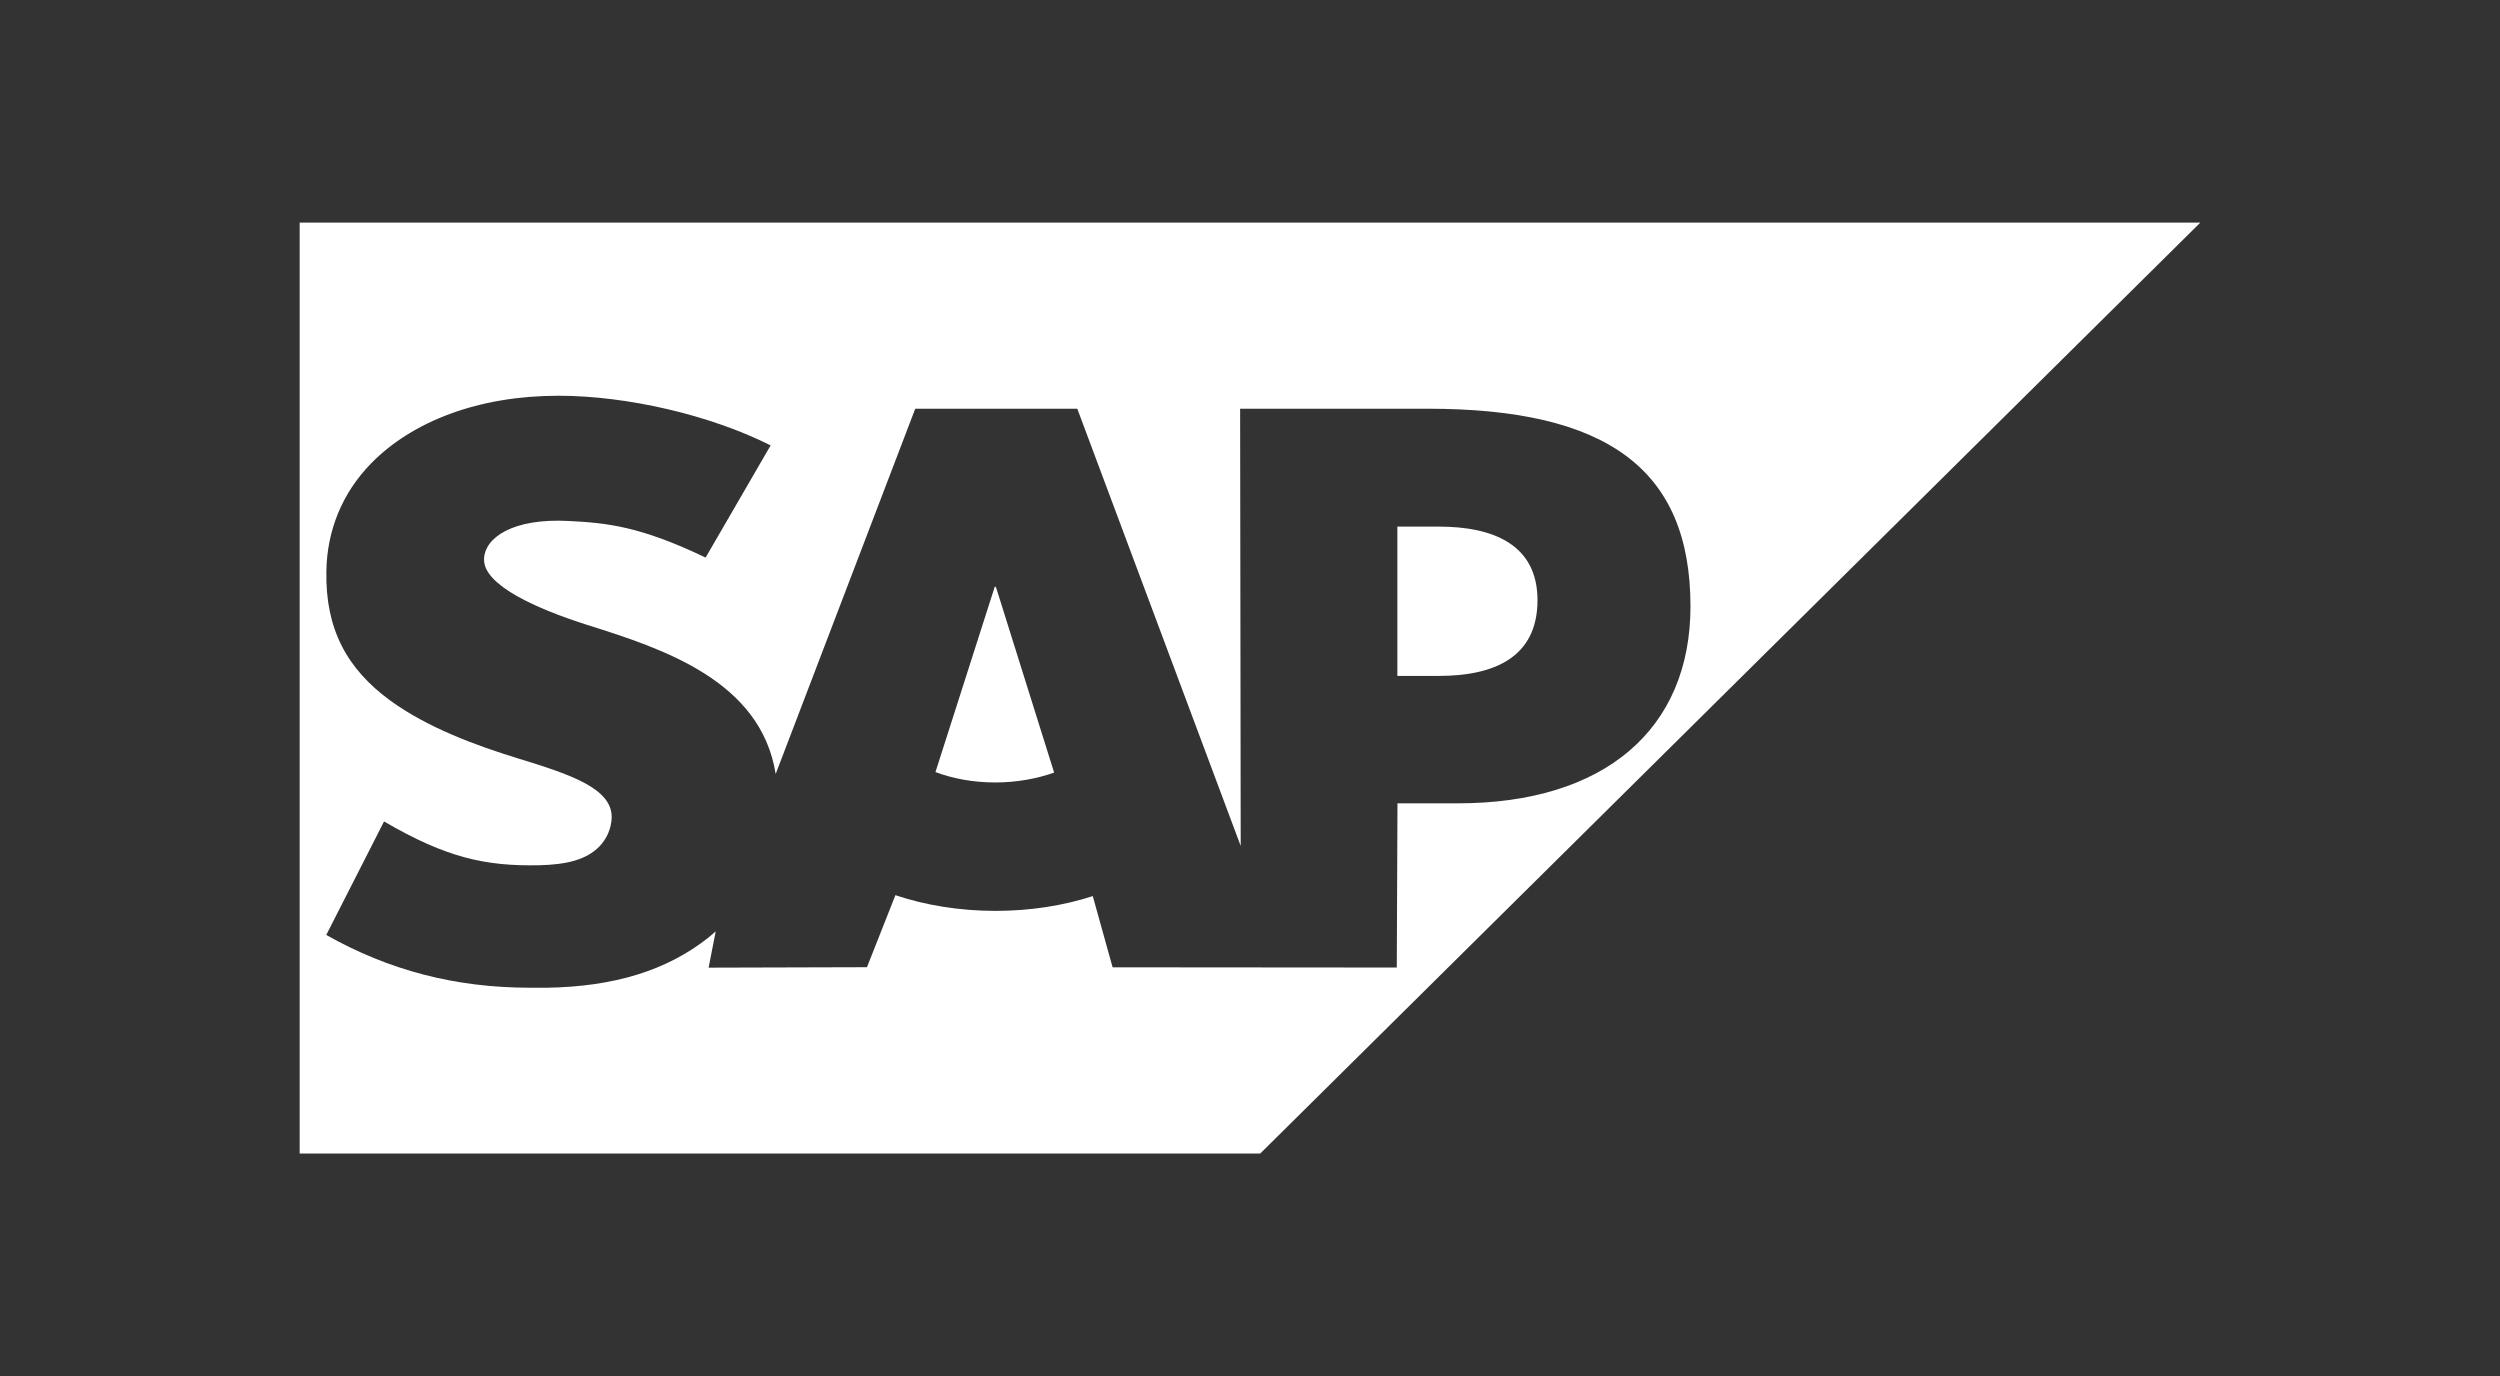
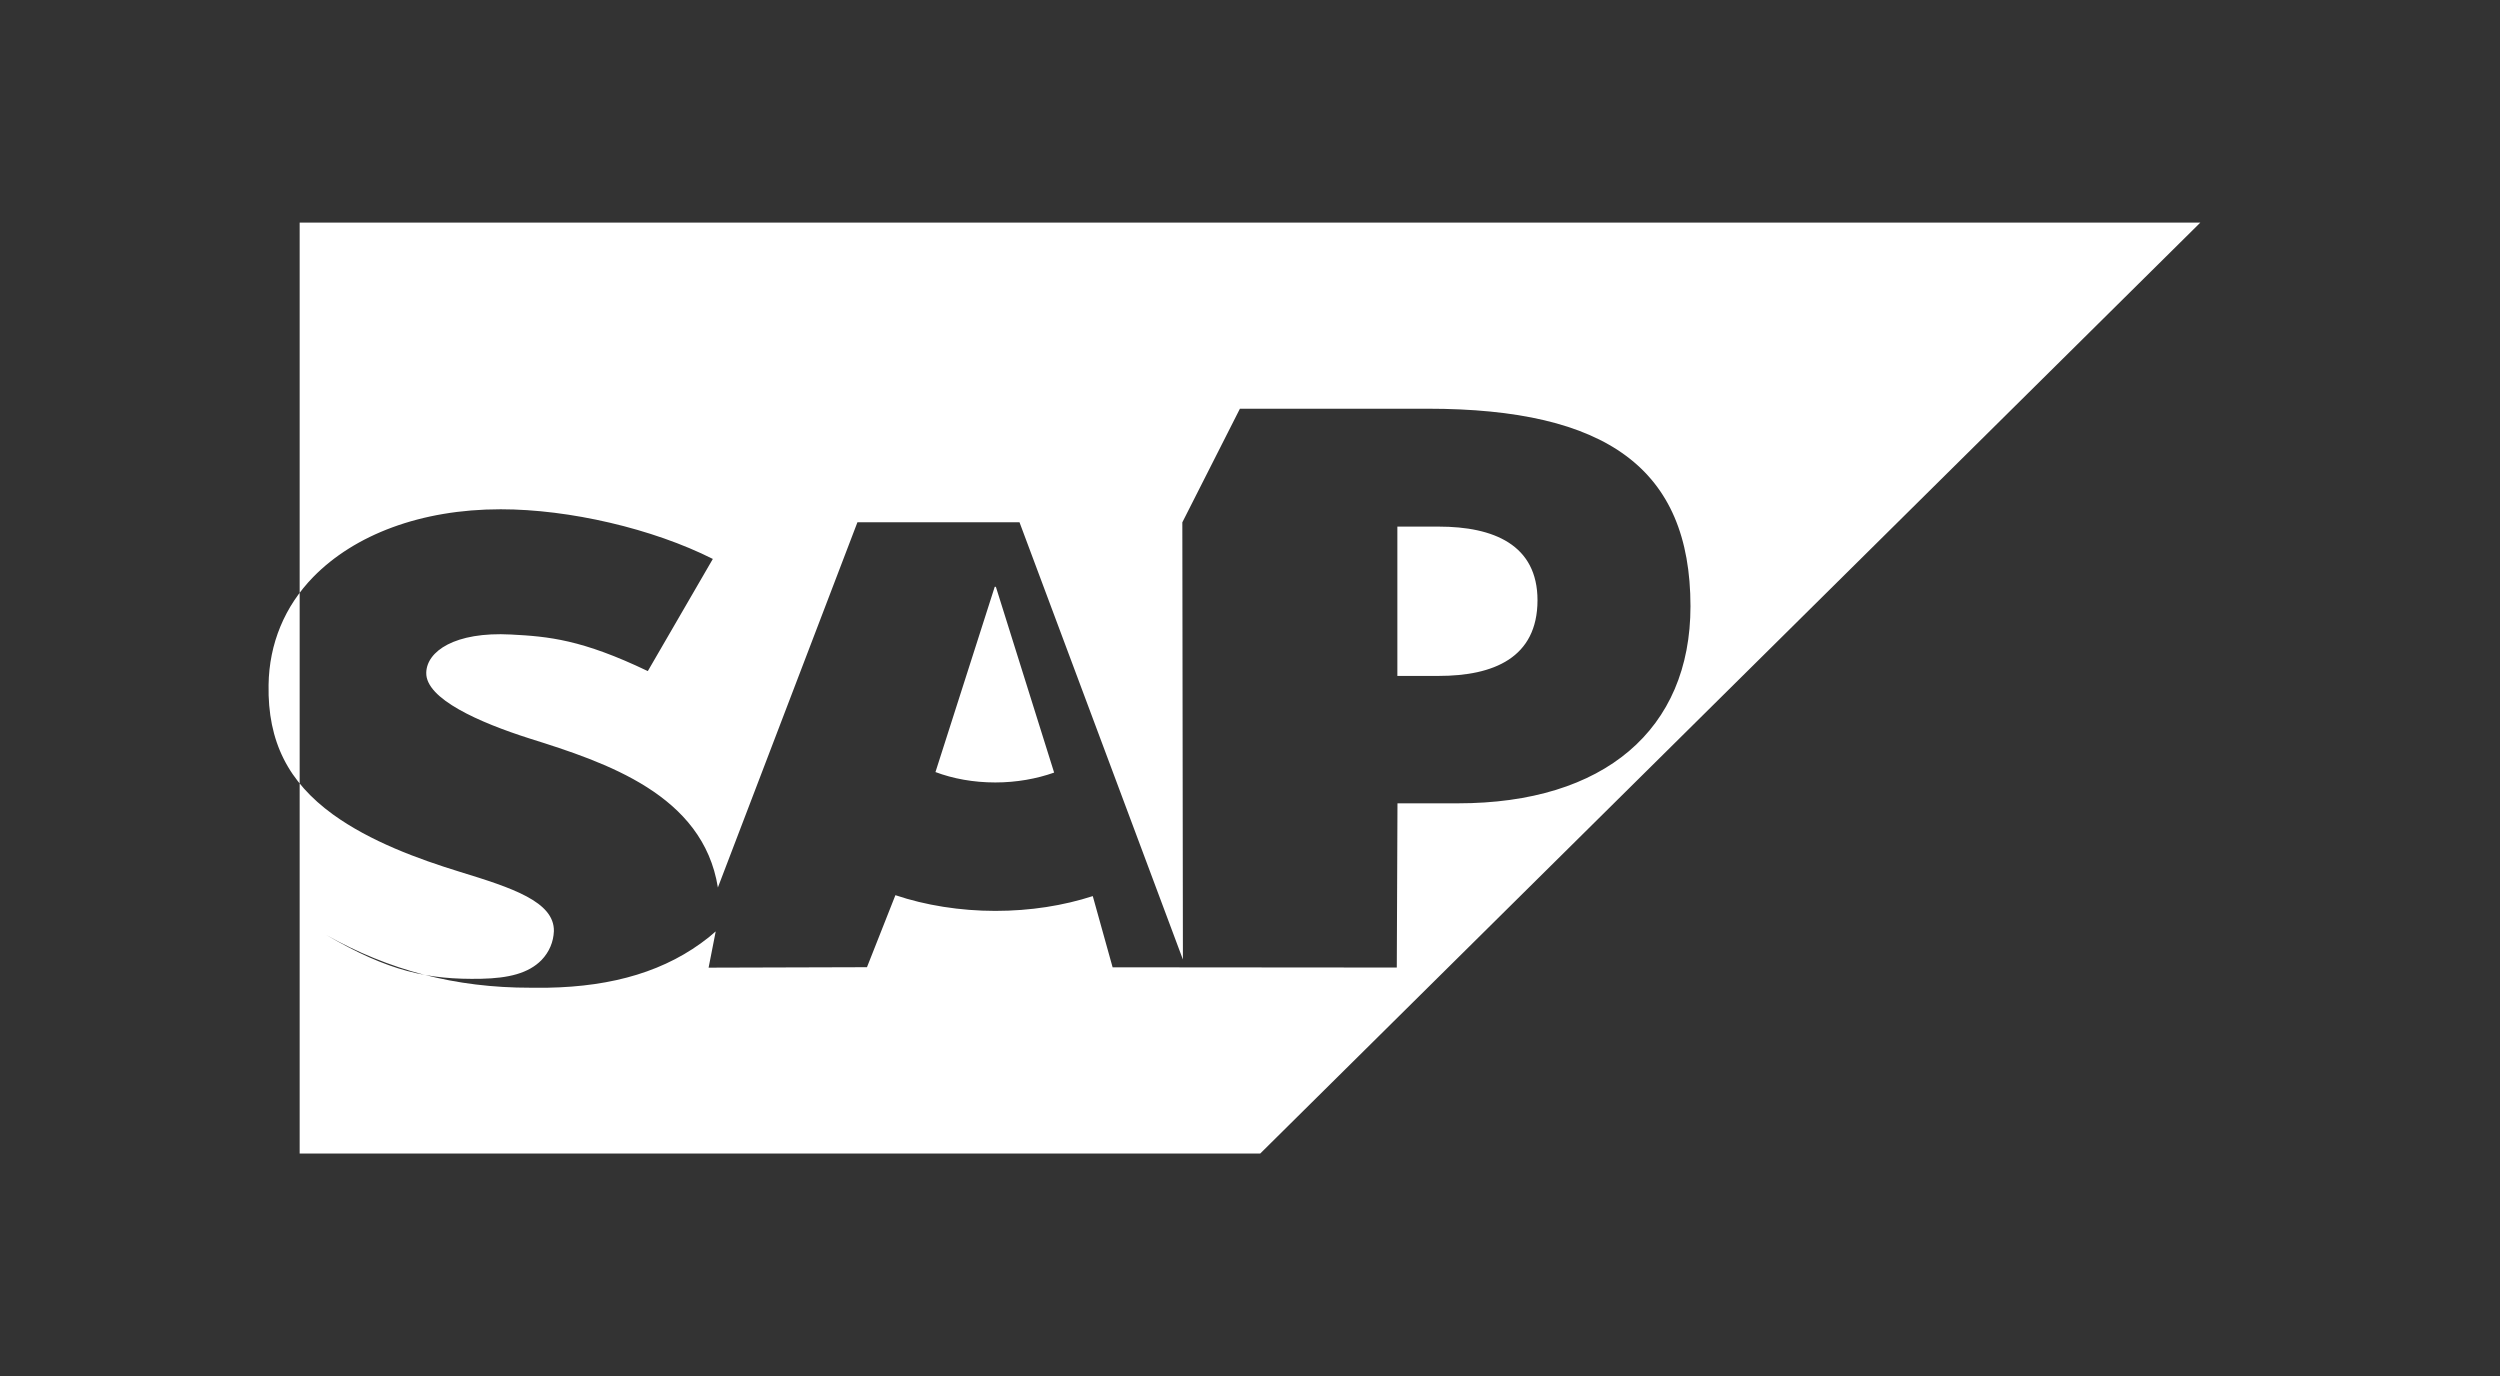
<svg xmlns="http://www.w3.org/2000/svg" id="Layer_1" data-name="Layer 1" viewBox="0 0 218 120">
  <rect x="0" y="0" width="218" height="120" fill="#333333" stroke="none" />
  <defs>
    <style> .cls-1 { fill: #fff; fill-rule: evenodd; } </style>
  </defs>
-   <path class="cls-1" d="M109.89,100.59H26.13V19.41H191.87L109.89,100.59Zm-1.77-64.95h16.37c15.59,0,22.91,5.22,22.92,17.22,0,10.77-7.53,17.19-20.28,17.19h-5.27l-.06,14.32-24.78-.02-1.73-6.21c-2.56,.83-5.44,1.29-8.5,1.29s-6.11-.49-8.71-1.37l-2.48,6.28-13.81,.04,.62-3.16s-.07,.06-.11,.09c-.16,.14-.32,.28-.49,.42-3.69,2.94-8.34,4.3-14.06,4.4h-1.48c-6.58,.01-12.37-1.53-17.82-4.6l5.04-9.9c5.46,3.19,8.88,3.91,13.51,3.82,2.4-.05,4.13-.48,5.26-1.63,.68-.71,1.04-1.58,1.08-2.52,.05-2.57-3.65-3.78-8.18-5.17-3.67-1.13-7.84-2.66-11.1-5.02-3.86-2.81-5.69-6.32-5.6-11.28,.05-3.6,1.4-6.86,3.9-9.42,3.59-3.67,9.37-5.9,16.32-5.9h.04c5.96,0,13.22,1.68,18.48,4.33l-5.67,9.78c-5.76-2.76-8.66-3.02-11.94-3.19-4.89-.26-7.35,1.47-7.38,3.34-.05,2.27,4.62,4.33,9.02,5.73,6.66,2.09,15.12,4.89,16.41,12.99l12.17-31.85h14.13l14.25,38.13-.05-38.12Zm-26.56,31.68c1.54,.58,3.32,.91,5.23,.91h0c1.85,0,3.6-.32,5.13-.86l-5.08-16.2h-.1l-5.17,16.16Zm40.29-8.38h3.6c4.79,0,8.61-1.58,8.62-6.59,0-4.85-3.83-6.43-8.62-6.43h-3.6v13.02Z" />
+   <path class="cls-1" d="M109.89,100.59H26.13V19.41H191.87L109.89,100.59Zm-1.77-64.95h16.37c15.59,0,22.91,5.22,22.92,17.22,0,10.77-7.53,17.19-20.28,17.19h-5.27l-.06,14.32-24.78-.02-1.73-6.21c-2.56,.83-5.44,1.29-8.5,1.29s-6.11-.49-8.71-1.37l-2.48,6.28-13.81,.04,.62-3.16s-.07,.06-.11,.09c-.16,.14-.32,.28-.49,.42-3.69,2.94-8.34,4.3-14.06,4.4h-1.48c-6.58,.01-12.37-1.53-17.82-4.6c5.46,3.19,8.88,3.91,13.51,3.82,2.4-.05,4.13-.48,5.26-1.63,.68-.71,1.04-1.58,1.08-2.52,.05-2.57-3.65-3.78-8.18-5.17-3.67-1.13-7.84-2.66-11.1-5.02-3.86-2.81-5.69-6.32-5.6-11.28,.05-3.6,1.4-6.86,3.9-9.42,3.59-3.67,9.37-5.9,16.32-5.9h.04c5.96,0,13.22,1.68,18.48,4.33l-5.67,9.78c-5.76-2.76-8.66-3.02-11.94-3.19-4.89-.26-7.35,1.47-7.38,3.34-.05,2.27,4.62,4.33,9.02,5.73,6.66,2.09,15.12,4.89,16.41,12.99l12.17-31.85h14.13l14.25,38.13-.05-38.12Zm-26.56,31.68c1.54,.58,3.32,.91,5.23,.91h0c1.85,0,3.6-.32,5.13-.86l-5.08-16.2h-.1l-5.17,16.16Zm40.29-8.38h3.6c4.79,0,8.61-1.58,8.62-6.59,0-4.85-3.83-6.43-8.62-6.43h-3.6v13.02Z" />
</svg>